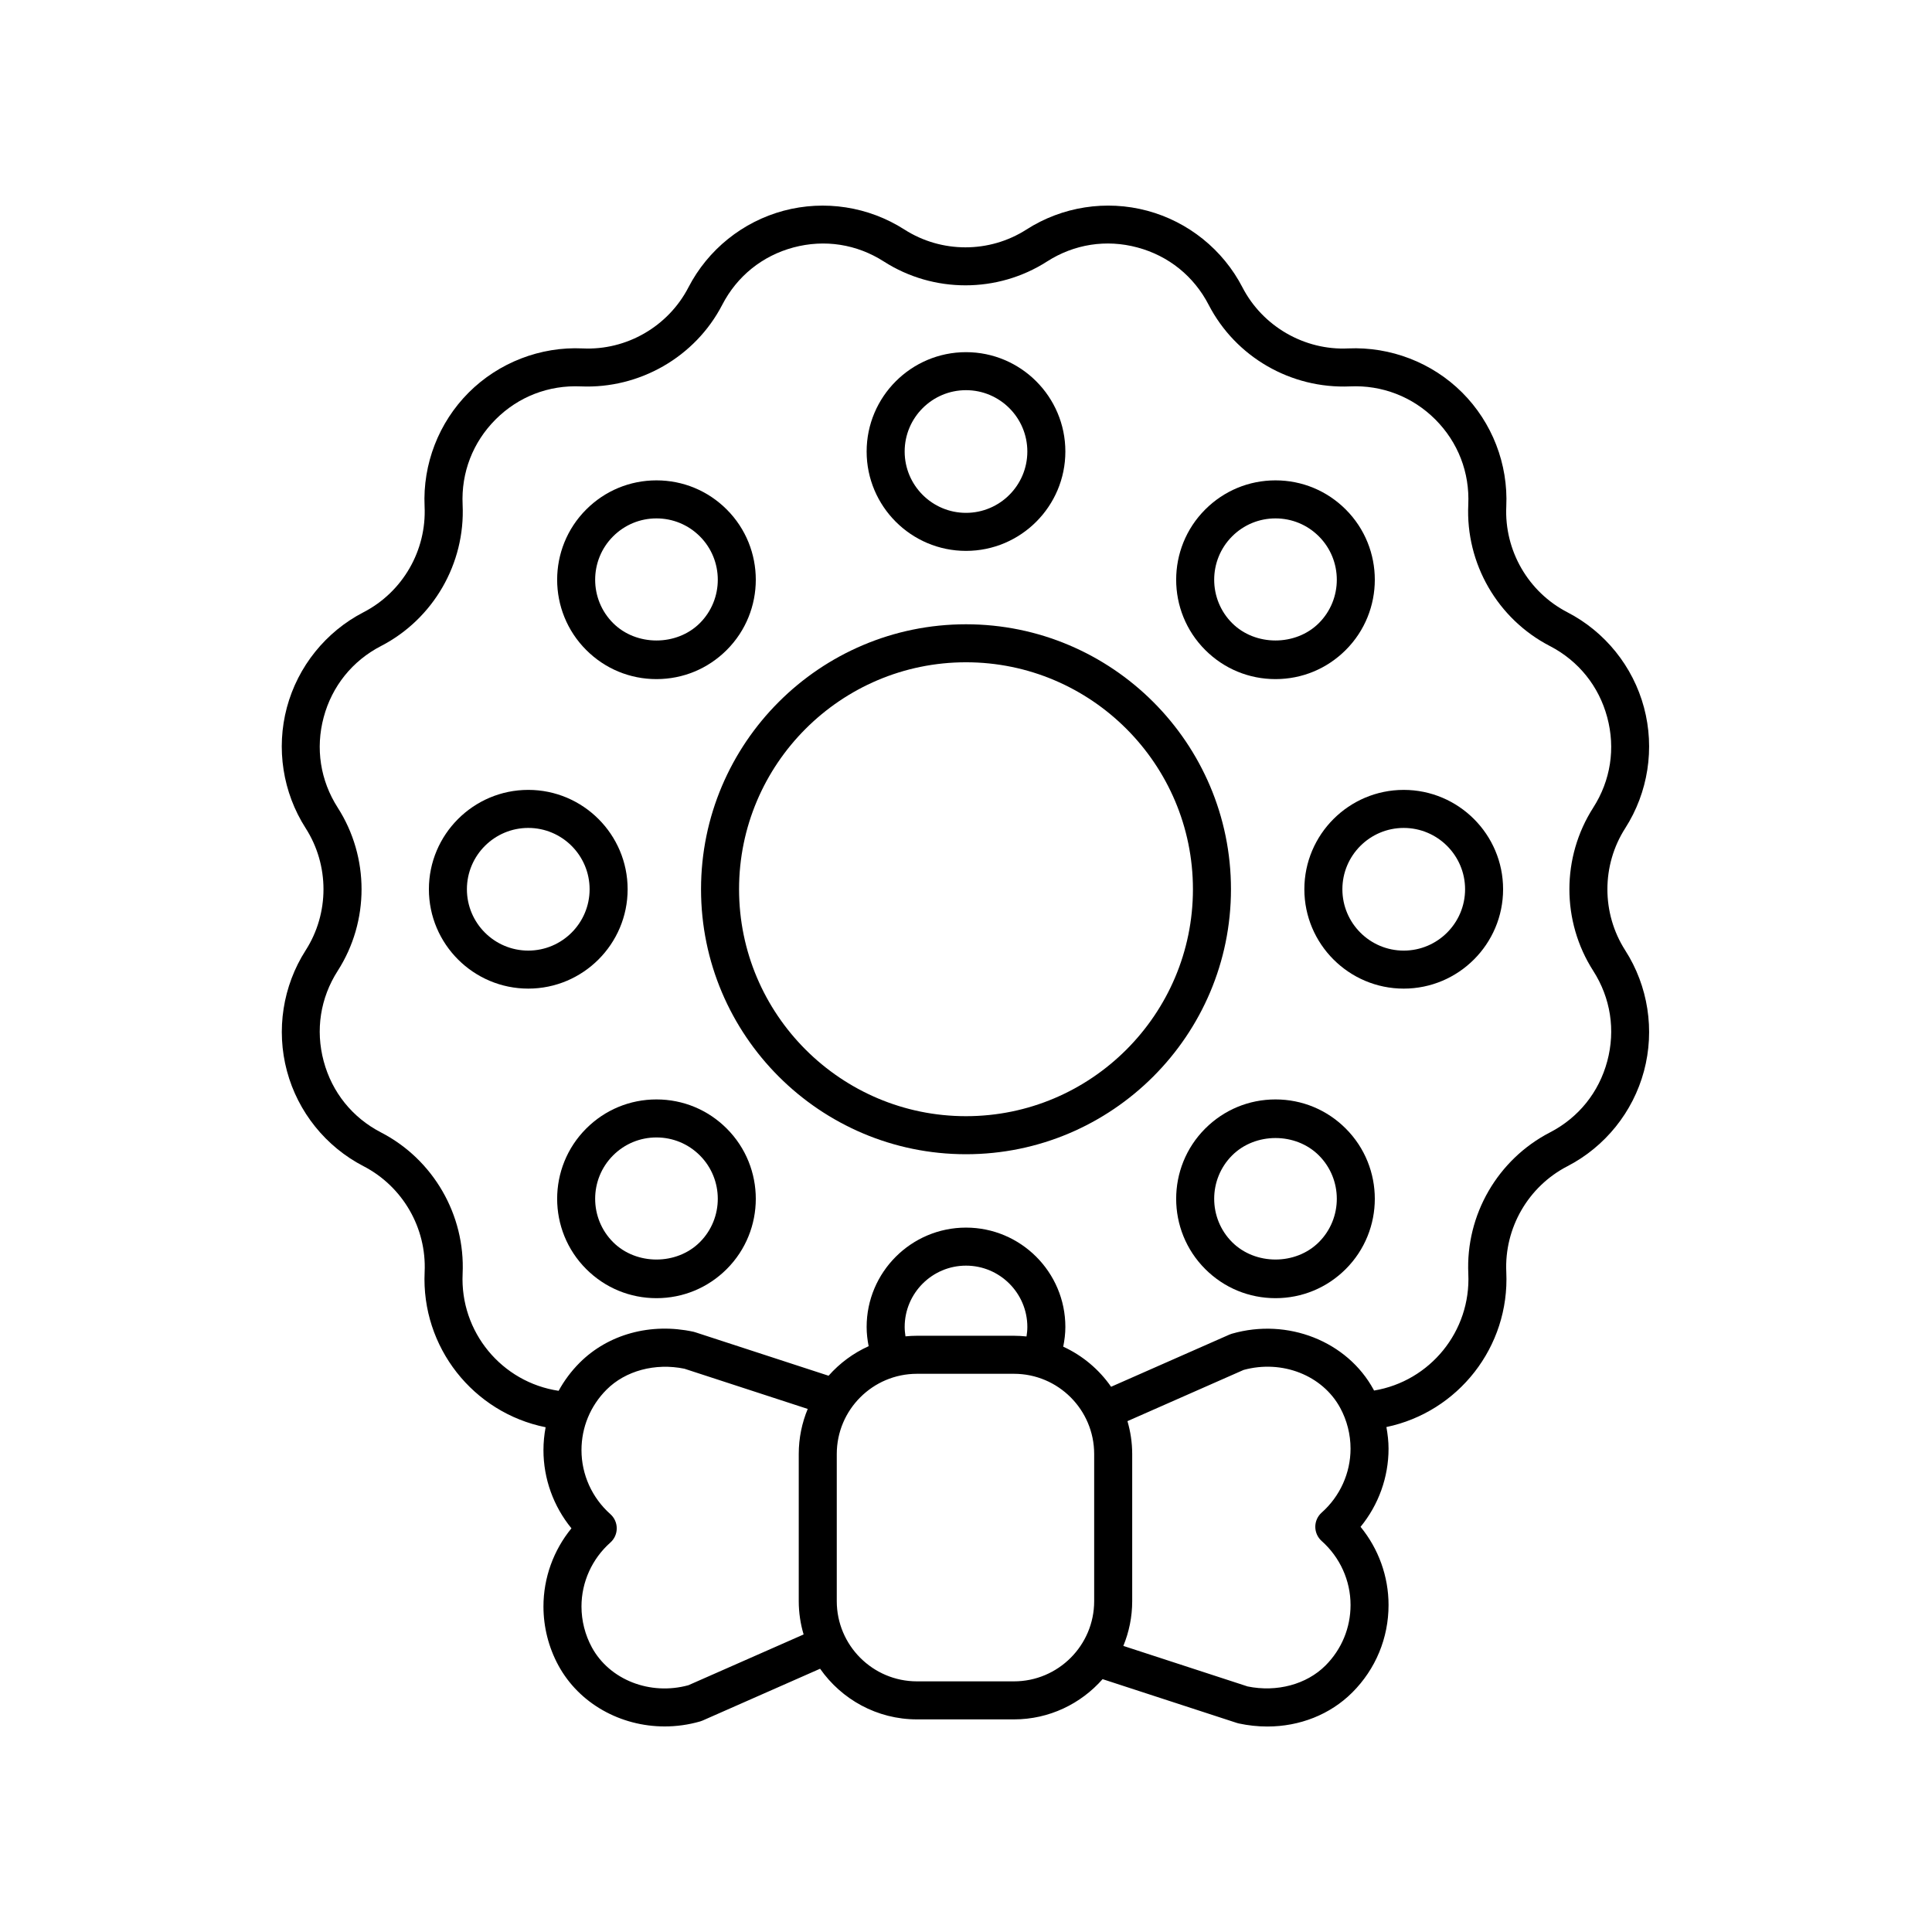
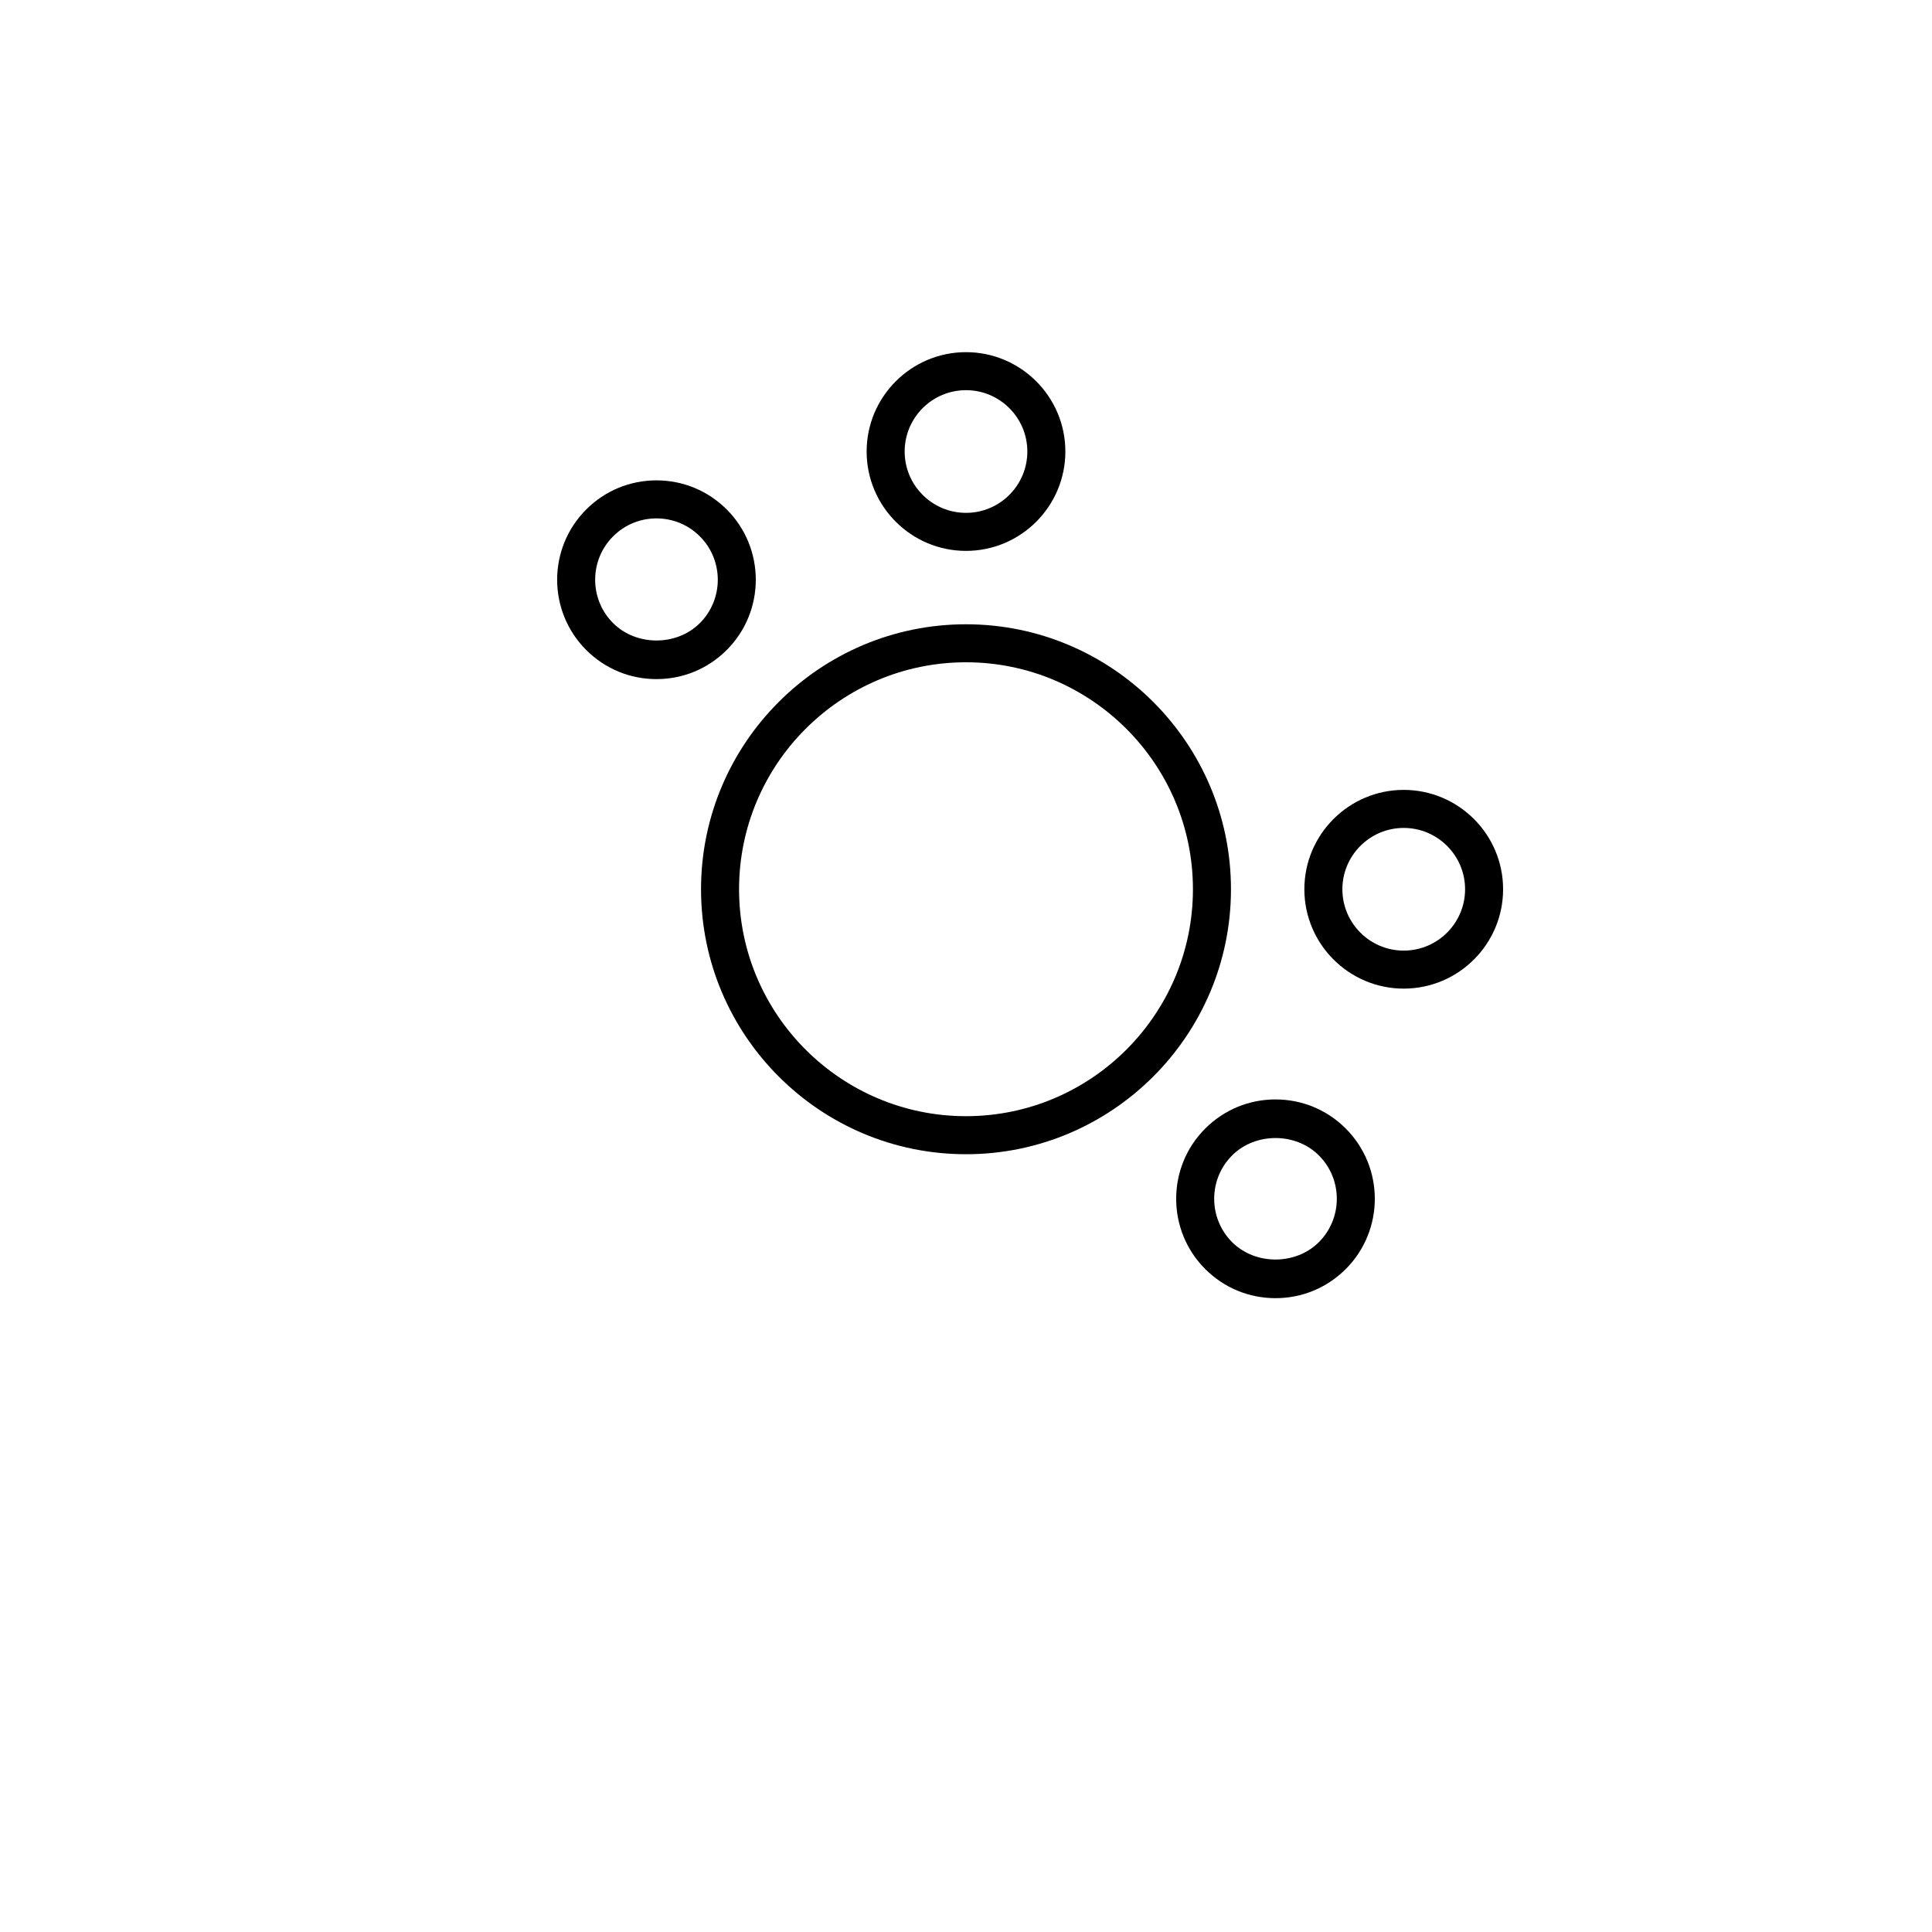
<svg xmlns="http://www.w3.org/2000/svg" fill="#000000" width="800px" height="800px" version="1.1" viewBox="144 144 512 512">
  <g>
    <path d="m400 309.44c-38.719 0-70.219 31.5-70.219 70.223 0 38.719 31.496 70.219 70.219 70.219 38.719 0 70.219-31.5 70.219-70.223 0-38.719-31.5-70.219-70.219-70.219zm0 130.36c-33.16 0-60.141-26.98-60.141-60.145-0.004-33.16 26.977-60.145 60.141-60.145 33.16 0 60.141 26.98 60.141 60.145 0 33.164-26.98 60.145-60.141 60.145z" />
    <path d="m400 289.99c14.52 0 26.332-11.812 26.332-26.332 0-14.52-11.816-26.332-26.332-26.332-14.52 0-26.332 11.812-26.332 26.332 0 14.52 11.812 26.332 26.332 26.332zm0-42.59c8.965 0 16.254 7.293 16.254 16.254 0 8.969-7.293 16.258-16.254 16.258-8.965 0-16.254-7.293-16.254-16.254-0.004-8.965 7.289-16.258 16.254-16.258z" />
    <path d="m317.97 323.97c7.035 0 13.648-2.742 18.621-7.715 10.27-10.266 10.27-26.973 0-37.238-4.973-4.973-11.586-7.715-18.621-7.715-7.031 0-13.645 2.742-18.617 7.715-10.27 10.266-10.27 26.973 0 37.238 4.973 4.977 11.586 7.715 18.617 7.715zm-11.492-37.828c3.07-3.07 7.152-4.762 11.492-4.762 4.344 0 8.422 1.691 11.5 4.762 6.336 6.34 6.336 16.652 0 22.988-6.137 6.137-16.848 6.144-22.992 0-6.34-6.336-6.34-16.648 0-22.988z" />
-     <path d="m310.33 379.66c0-14.52-11.812-26.332-26.332-26.332-14.523 0-26.336 11.812-26.336 26.332 0 14.52 11.812 26.332 26.336 26.332 14.52 0 26.332-11.812 26.332-26.332zm-26.332 16.258c-8.965 0-16.262-7.293-16.262-16.254 0-8.965 7.297-16.254 16.262-16.254s16.254 7.293 16.254 16.254c0 8.961-7.289 16.254-16.254 16.254z" />
-     <path d="m317.97 435.36c-7.031 0-13.645 2.742-18.617 7.715-10.27 10.266-10.27 26.973 0 37.238 4.973 4.973 11.586 7.715 18.617 7.715 7.035 0 13.648-2.742 18.621-7.715 10.27-10.266 10.27-26.973 0-37.238-4.973-4.977-11.586-7.715-18.621-7.715zm11.496 37.824c-6.137 6.137-16.848 6.144-22.992 0-6.336-6.34-6.336-16.652 0-22.988 3.07-3.07 7.152-4.762 11.492-4.762 4.344 0 8.43 1.691 11.5 4.762 6.34 6.34 6.34 16.652 0 22.988z" />
    <path d="m482.02 435.36c-7.035 0-13.648 2.742-18.621 7.715-10.27 10.266-10.27 26.973 0 37.238 4.973 4.973 11.586 7.715 18.621 7.715 7.031 0 13.645-2.742 18.617-7.715 10.27-10.266 10.27-26.973 0-37.238-4.973-4.977-11.586-7.715-18.617-7.715zm11.496 37.824c-6.148 6.144-16.852 6.133-22.992 0-6.336-6.34-6.336-16.652 0-22.988 6.137-6.137 16.848-6.144 22.992 0 6.336 6.34 6.336 16.652 0 22.988z" />
    <path d="m516 353.33c-14.52 0-26.332 11.812-26.332 26.332 0 14.52 11.812 26.332 26.332 26.332 14.523 0 26.336-11.812 26.336-26.332 0.004-14.516-11.809-26.332-26.336-26.332zm0 42.59c-8.965 0-16.254-7.293-16.254-16.254 0-8.965 7.293-16.254 16.254-16.254 8.965 0 16.262 7.293 16.262 16.254 0 8.961-7.297 16.254-16.262 16.254z" />
-     <path d="m482.02 323.97c7.031 0 13.645-2.742 18.617-7.715 10.27-10.266 10.27-26.973 0-37.238-4.973-4.973-11.586-7.715-18.617-7.715-7.035 0-13.648 2.742-18.621 7.715-10.27 10.266-10.27 26.973 0 37.238 4.973 4.977 11.586 7.715 18.621 7.715zm-11.496-37.828c3.07-3.07 7.152-4.762 11.5-4.762 4.34 0 8.422 1.691 11.492 4.762 6.336 6.34 6.336 16.652 0 22.988-6.148 6.141-16.859 6.137-22.992 0-6.336-6.336-6.336-16.648 0-22.988z" />
-     <path d="m579.67 331.48c-2.906-10.867-10.312-20.062-20.305-25.227-10.371-5.359-16.723-16.367-16.184-28.035 0.523-11.234-3.738-22.238-11.691-30.191-7.957-7.953-19-12.184-30.195-11.691-11.551 0.566-22.672-5.809-28.035-16.188-5.164-9.988-14.363-17.391-25.23-20.301-10.867-2.914-22.527-1.098-31.996 4.973-9.832 6.309-22.539 6.301-32.367 0-9.473-6.066-21.125-7.879-31.996-4.973-10.863 2.91-20.059 10.309-25.227 20.305-5.363 10.375-16.414 16.742-28.031 16.184-11.172-0.531-22.238 3.738-30.199 11.691-7.949 7.953-12.211 18.957-11.691 30.191 0.543 11.668-5.809 22.676-16.188 28.035-9.992 5.164-17.391 14.359-20.305 25.223-2.906 10.867-1.098 22.527 4.973 31.996 6.301 9.832 6.301 22.543 0 32.375-6.059 9.465-7.867 21.129-4.957 31.992 2.906 10.863 10.309 20.055 20.301 25.219 10.375 5.367 16.727 16.367 16.188 28.035-0.93 19.93 12.906 37.297 32.062 41.141-0.371 1.984-0.574 4.012-0.574 6.07 0 7.582 2.656 14.898 7.418 20.715-4.762 5.816-7.418 13.133-7.418 20.715 0 5.453 1.367 10.855 3.961 15.625 5.512 10.137 16.508 16.164 28.168 16.164 3.113 0 6.273-0.43 9.387-1.324 0.215-0.062 0.434-0.141 0.641-0.23l31.156-13.738c5.672 8.102 15.055 13.422 25.676 13.422h25.703c9.355 0 17.742-4.144 23.484-10.664l35.574 11.602c0.164 0.055 0.328 0.098 0.496 0.137 2.543 0.547 5.086 0.816 7.586 0.816 8.582 0 16.66-3.168 22.527-9.031 6.188-6.188 9.598-14.418 9.598-23.172 0-7.582-2.656-14.898-7.418-20.715 4.762-5.816 7.418-13.133 7.418-20.715 0-1.93-0.23-3.84-0.566-5.731 19.004-3.961 32.695-21.25 31.77-41.074-0.543-11.668 5.809-22.676 16.184-28.035 9.992-5.164 17.391-14.359 20.305-25.223 2.914-10.867 1.102-22.527-4.969-31.992-6.301-9.832-6.301-22.543 0-32.375 6.07-9.477 7.883-21.137 4.969-32zm-253.23 259.12c-10.148 2.785-20.906-1.41-25.598-10.051-1.789-3.297-2.742-7.035-2.742-10.812 0-6.449 2.789-12.629 7.652-16.945 1.078-0.957 1.691-2.328 1.691-3.766s-0.613-2.809-1.691-3.766c-4.859-4.32-7.652-10.5-7.652-16.949 0-6.062 2.363-11.758 6.648-16.043 5.012-5.016 12.898-7.129 20.625-5.543l32.684 10.656c-1.527 3.684-2.379 7.719-2.379 11.949v38.992c0 3.066 0.461 6.023 1.289 8.828zm86.273-1.023h-25.703c-11.723 0-21.258-9.535-21.258-21.258v-38.992c0-11.723 9.535-21.258 21.258-21.258h25.703c11.719 0 21.254 9.535 21.254 21.258v38.992c0 11.723-9.535 21.258-21.254 21.258zm-28.965-93.914c0-8.965 7.293-16.254 16.254-16.254 8.965 0 16.254 7.293 16.254 16.254 0 0.848-0.09 1.684-0.219 2.512-1.094-0.117-2.203-0.184-3.328-0.184h-25.703c-1.027 0-2.043 0.059-3.047 0.156-0.117-0.82-0.211-1.645-0.211-2.484zm110.51 56.723c4.859 4.32 7.652 10.5 7.652 16.949 0 6.062-2.363 11.758-6.648 16.047-5.019 5.019-12.906 7.121-20.625 5.543l-32.941-10.742c1.504-3.664 2.348-7.664 2.348-11.863v-38.992c0-3.023-0.453-5.941-1.258-8.711l30.781-13.57c10.203-2.789 20.91 1.414 25.598 10.051 1.789 3.297 2.742 7.035 2.742 10.812 0 6.449-2.789 12.629-7.652 16.945-1.078 0.957-1.691 2.328-1.691 3.766 0.004 1.438 0.617 2.809 1.695 3.766zm71.965-194.35c-8.422 13.137-8.422 30.109 0 43.246 4.609 7.191 5.93 15.695 3.719 23.945-2.211 8.254-7.609 14.961-15.199 18.883-13.859 7.164-22.348 21.863-21.625 37.453 0.707 15.258-10.145 28.484-24.988 30.949-0.039-0.074-0.066-0.156-0.109-0.234-6.981-12.848-22.789-19.086-37.555-14.832-0.215 0.062-0.434 0.141-0.641 0.23l-31.375 13.832c-3.184-4.59-7.566-8.27-12.684-10.629 0.344-1.711 0.566-3.449 0.566-5.219 0-14.52-11.812-26.332-26.332-26.332-14.52 0-26.332 11.812-26.332 26.332 0 1.727 0.203 3.422 0.531 5.094-4.078 1.836-7.688 4.519-10.617 7.828l-35.352-11.527c-0.164-0.055-0.328-0.098-0.496-0.137-11.277-2.43-22.539 0.641-30.117 8.215-2.238 2.238-4.098 4.746-5.578 7.445-15.078-2.266-26.156-15.602-25.441-31.02 0.723-15.586-7.766-30.289-21.629-37.453-7.586-3.922-12.984-10.629-15.191-18.879-2.215-8.25-0.891-16.758 3.719-23.949 8.422-13.137 8.422-30.109 0-43.246-4.609-7.191-5.934-15.699-3.719-23.949 2.211-8.25 7.606-14.957 15.191-18.879 13.863-7.164 22.352-21.863 21.629-37.453-0.398-8.535 2.711-16.559 8.746-22.602 6.043-6.039 14.047-9.133 22.609-8.75 15.488 0.66 30.289-7.766 37.449-21.625 3.922-7.59 10.629-12.988 18.879-15.199 8.277-2.207 16.758-0.879 23.945 3.723 13.145 8.422 30.117 8.422 43.25 0 7.188-4.609 15.703-5.938 23.945-3.719 8.254 2.211 14.961 7.609 18.883 15.195 7.168 13.863 21.84 22.301 37.457 21.625 8.457-0.391 16.562 2.715 22.602 8.75 6.035 6.043 9.145 14.066 8.746 22.602-0.723 15.59 7.766 30.293 21.625 37.453 7.586 3.926 12.988 10.633 15.199 18.887 2.219 8.25 0.902 16.754-3.711 23.945z" />
  </g>
</svg>